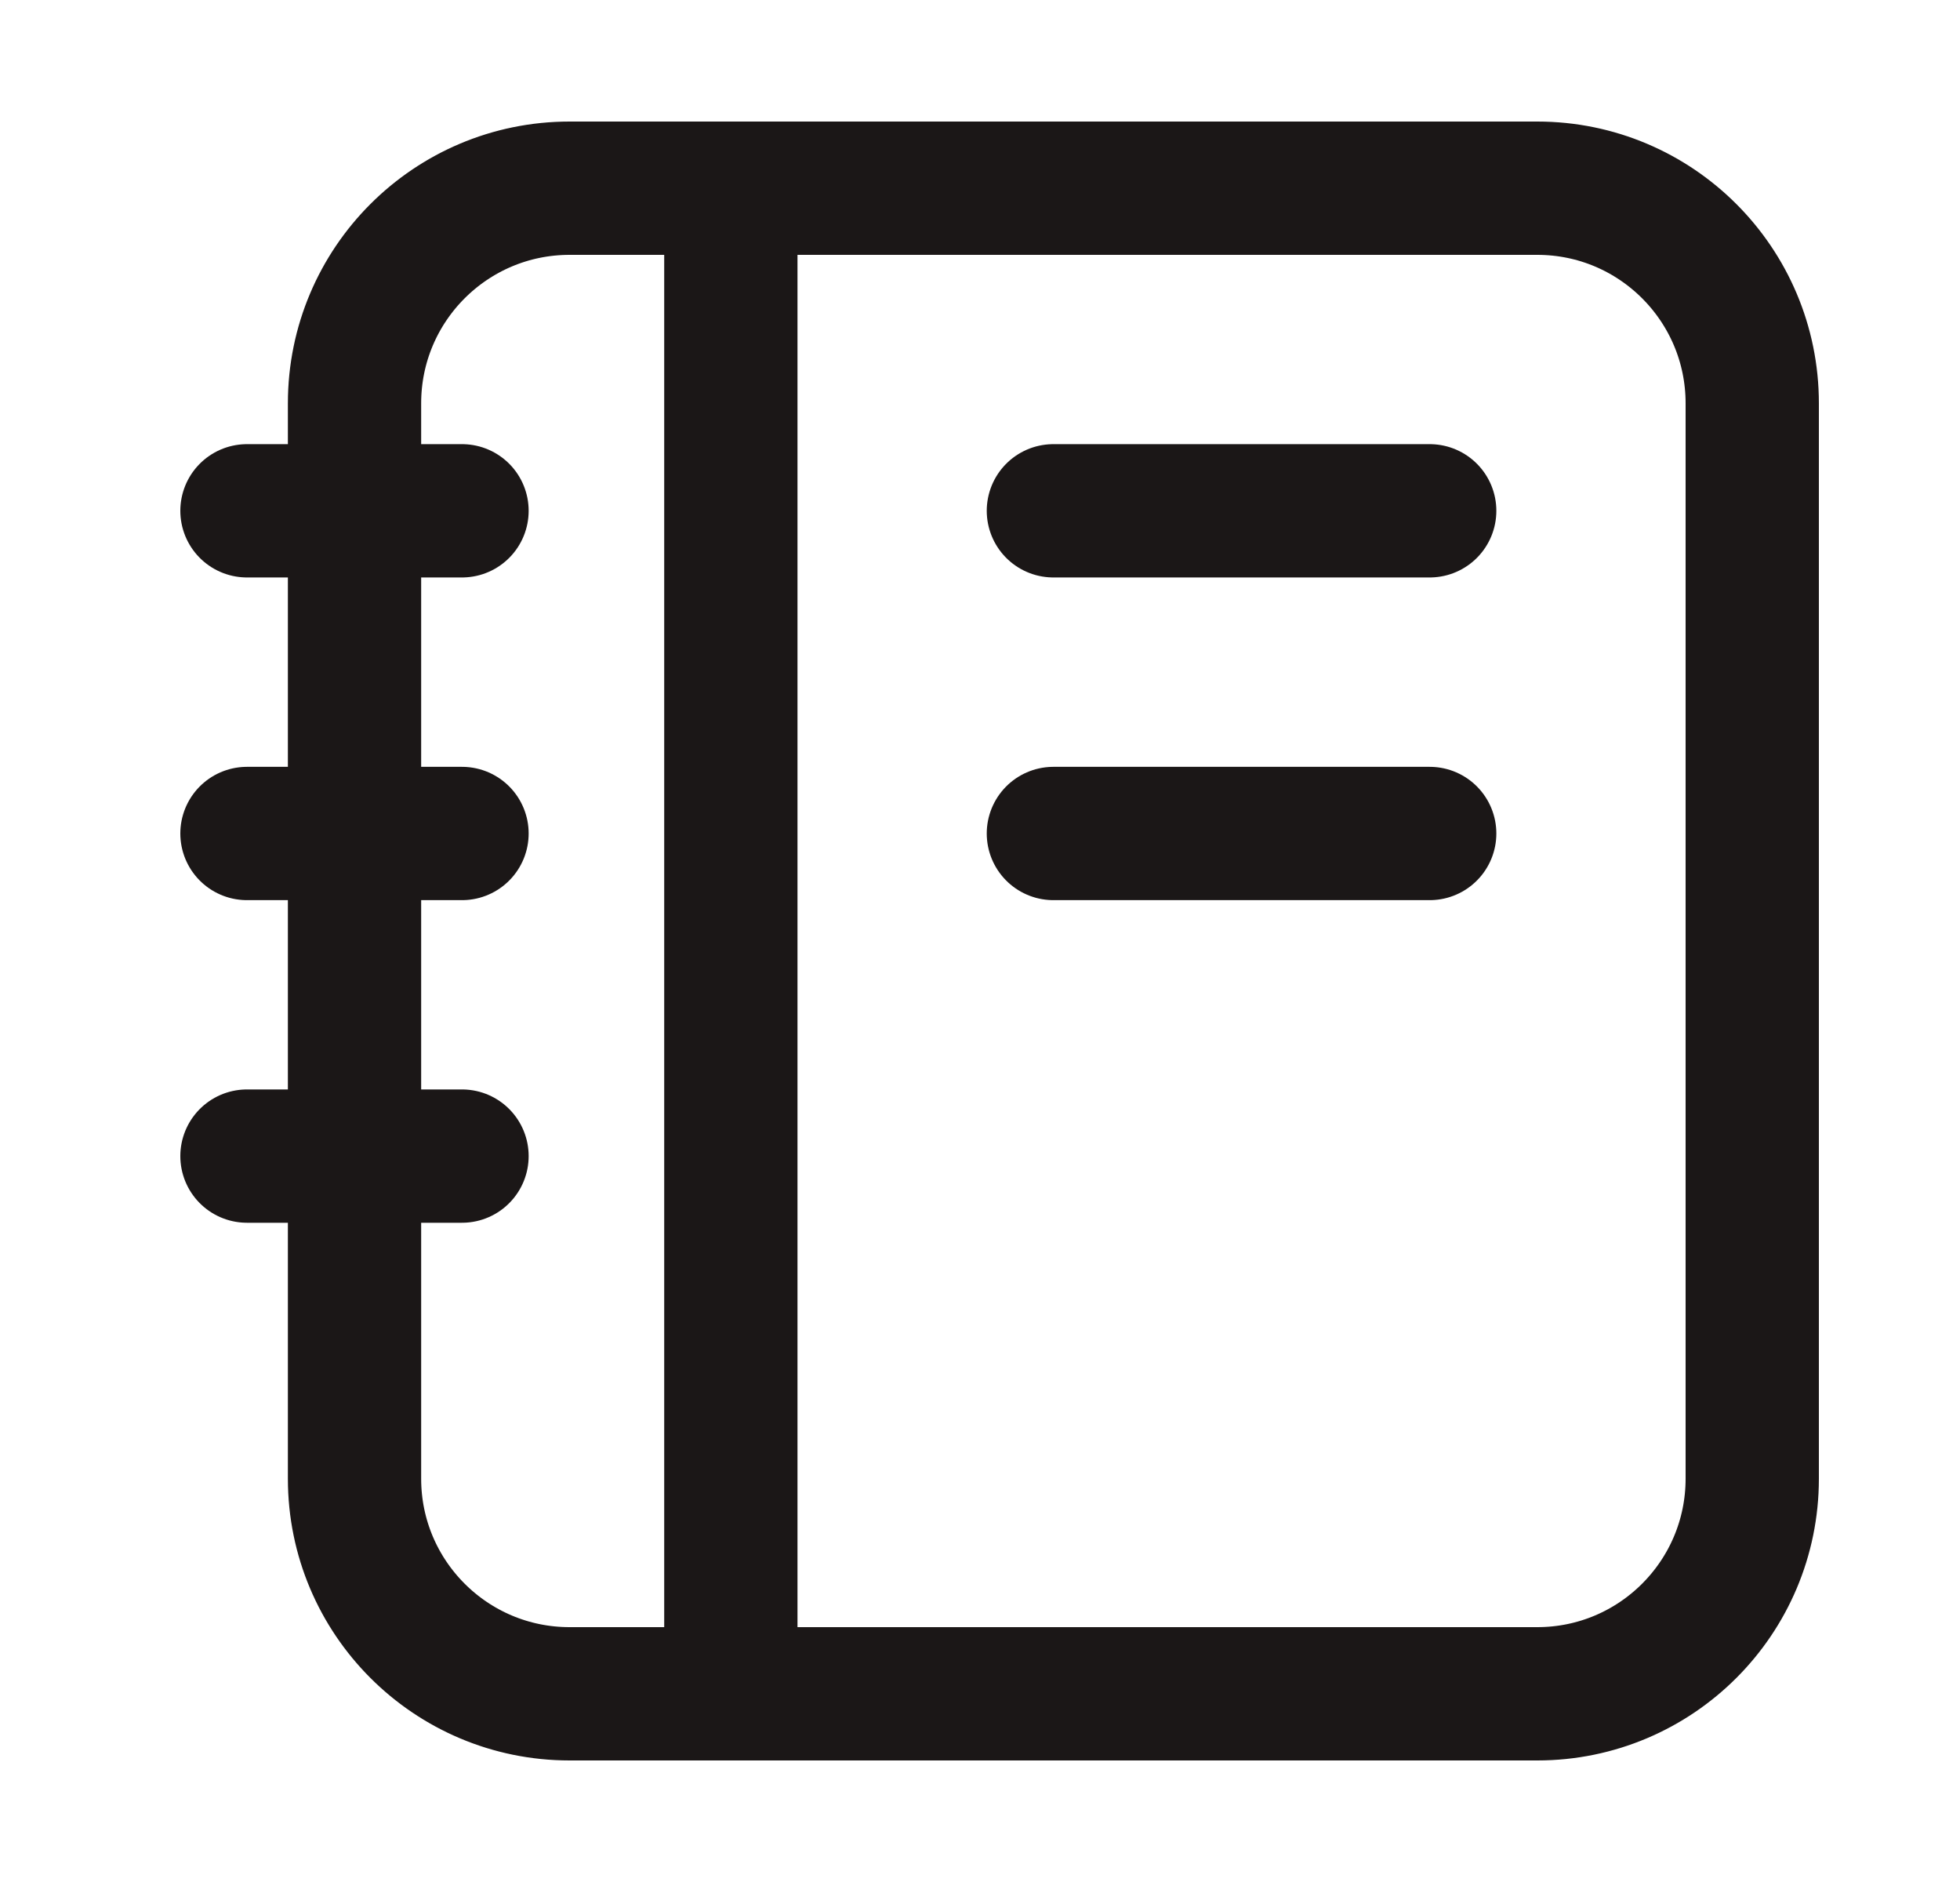
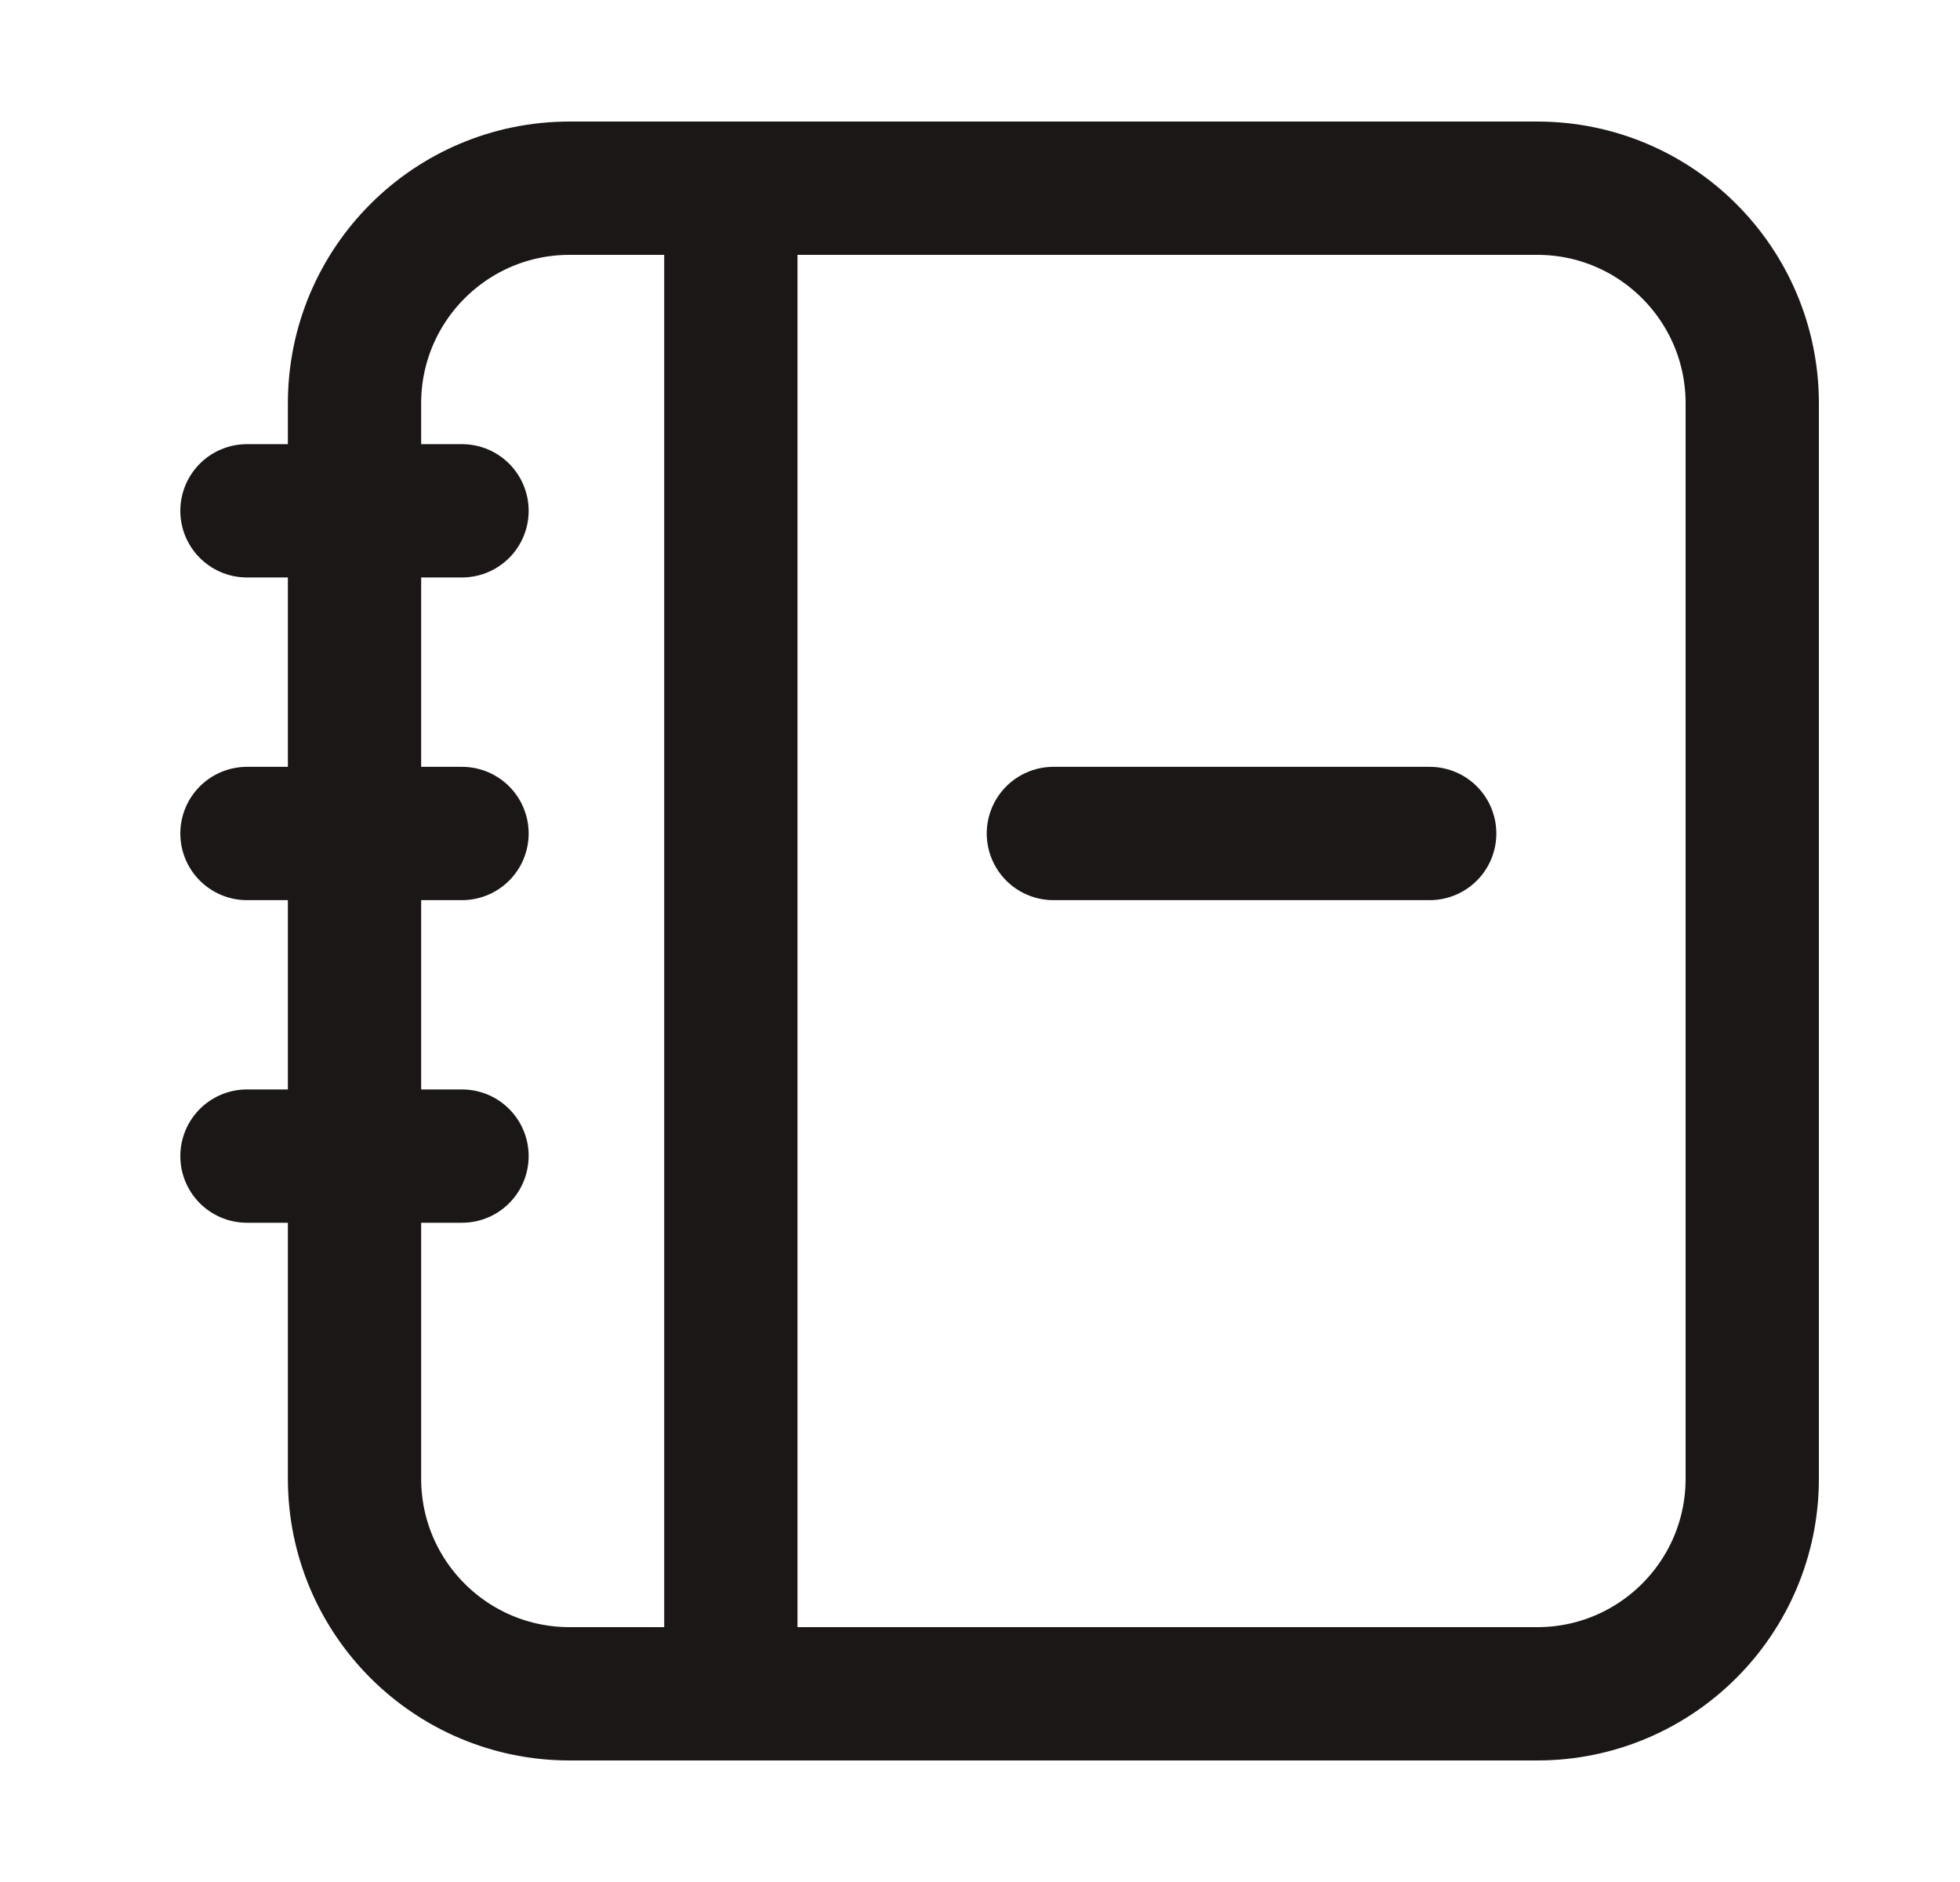
<svg xmlns="http://www.w3.org/2000/svg" width="25" height="24" viewBox="0 0 25 24" fill="none">
-   <path d="M9.322 2.4V21.6M18.236 10.629H13.436M18.236 6.514H13.436M5.893 6.514H3.15M5.893 10.629H3.15M5.893 14.743H3.15M7.265 21.6H19.608C21.122 21.6 22.35 20.372 22.35 18.857V5.143C22.35 3.628 21.122 2.4 19.608 2.4H7.265C5.75 2.4 4.522 3.628 4.522 5.143V18.857C4.522 20.372 5.75 21.6 7.265 21.6Z" stroke="#1B1717" stroke-width="1.7" stroke-linecap="round" />
+   <path d="M9.322 2.4V21.6M18.236 10.629H13.436H13.436M5.893 6.514H3.15M5.893 10.629H3.15M5.893 14.743H3.15M7.265 21.6H19.608C21.122 21.6 22.35 20.372 22.35 18.857V5.143C22.35 3.628 21.122 2.4 19.608 2.4H7.265C5.75 2.4 4.522 3.628 4.522 5.143V18.857C4.522 20.372 5.75 21.6 7.265 21.6Z" stroke="#1B1717" stroke-width="1.7" stroke-linecap="round" />
</svg>